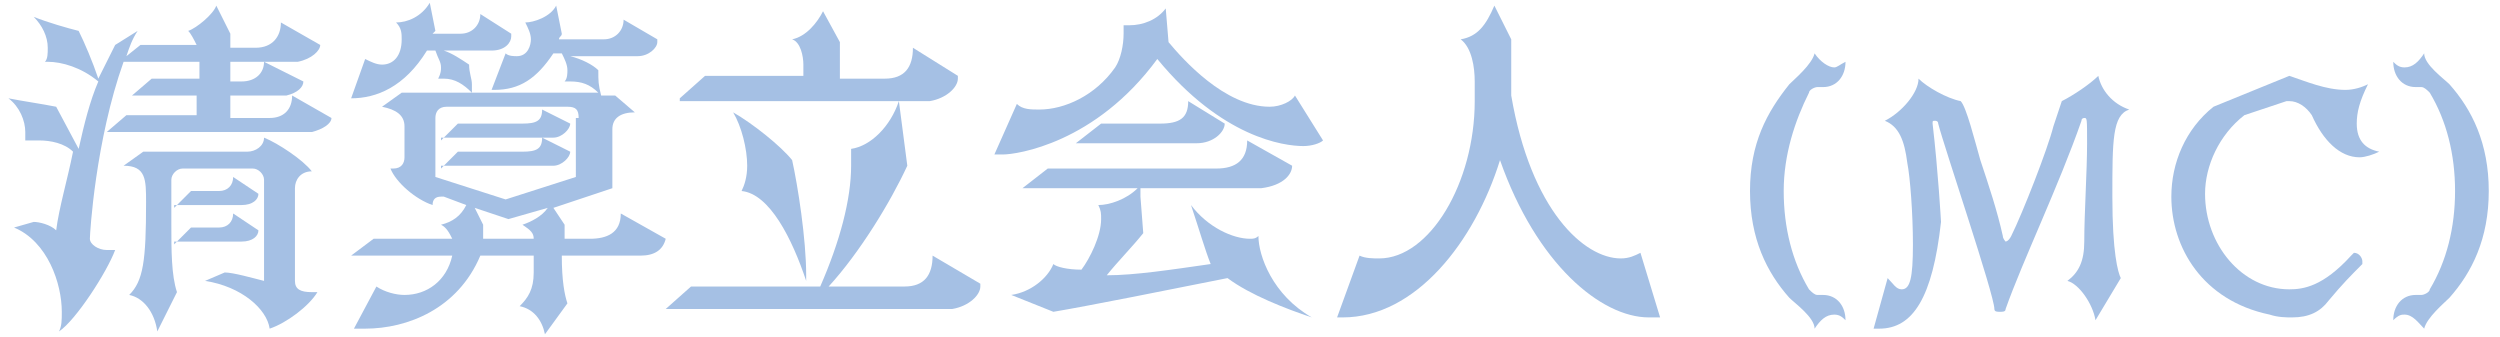
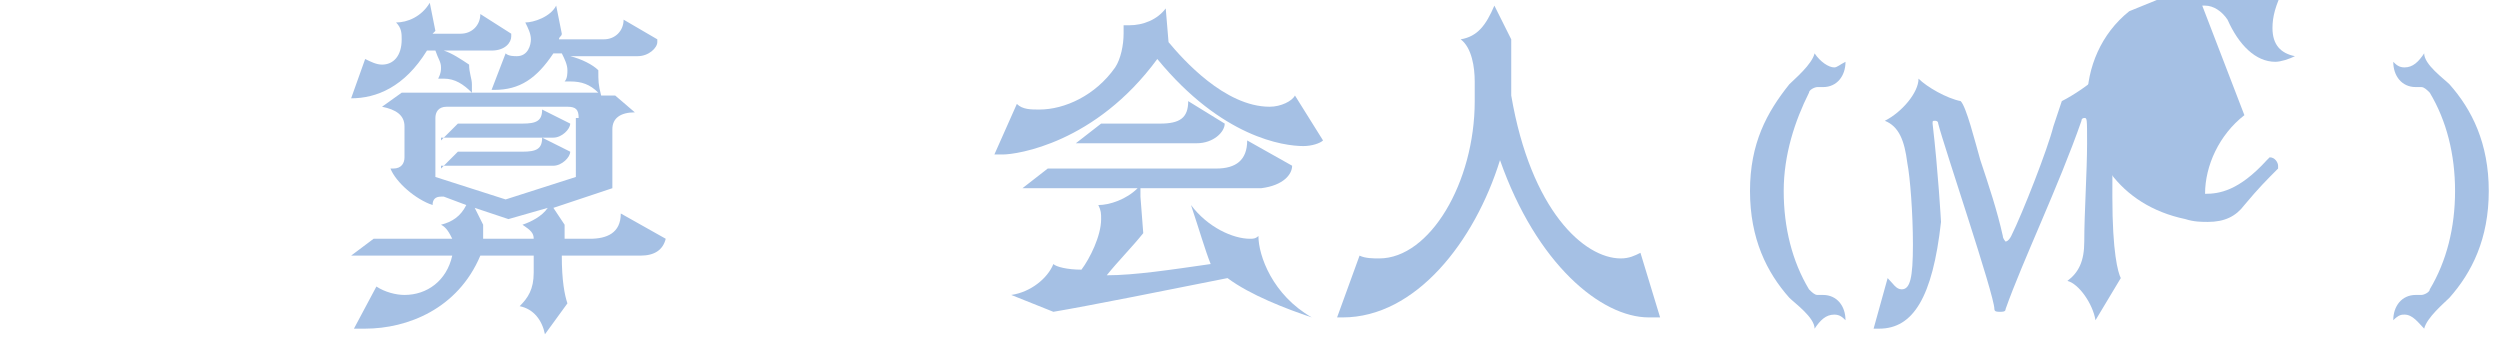
<svg xmlns="http://www.w3.org/2000/svg" version="1.1" id="レイヤー_1" x="0px" y="0px" viewBox="0 0 89 12" style="enable-background:new 0 0 89 12;" xml:space="preserve">
  <style type="text/css">
	.st0{fill:#A5C0E4;}
</style>
  <g>
-     <path class="st0" d="M3.8,4.7l0.7-0.6h2.5V3.4H4.7l0.7-0.6h1.7V2.2H4.4C3.4,5,3.2,8.3,3.2,8.5c0,0.2,0.3,0.4,0.6,0.4   c0.1,0,0.2,0,0.3,0c-0.3,0.8-1.4,2.5-2,2.9c0.1-0.2,0.1-0.4,0.1-0.7c0-1-0.5-2.5-1.7-3l0.7-0.2C1.4,7.9,1.8,8,2,8.2   c0.1-0.8,0.4-1.8,0.6-2.8C2.3,5.1,1.8,5,1.4,5C1.2,5,1,5,0.9,5c0-0.1,0-0.2,0-0.3c0-0.4-0.2-0.9-0.6-1.2C0.8,3.6,1.5,3.7,2,3.8   l0.8,1.5C3,4.4,3.2,3.6,3.5,2.9C2.9,2.4,2.2,2.2,1.7,2.2c0,0,0,0-0.1,0c0.1-0.1,0.1-0.3,0.1-0.5c0-0.4-0.2-0.8-0.5-1.1   C1.7,0.8,2.4,1,2.8,1.1C3,1.5,3.3,2.2,3.5,2.8C3.7,2.4,3.9,2,4.1,1.6l0.8-0.5C4.7,1.4,4.6,1.7,4.5,2L5,1.6h2   C6.9,1.4,6.8,1.2,6.7,1.1C7,1,7.6,0.5,7.7,0.2l0.5,1v0.5h0.9c0.6,0,0.9-0.4,0.9-0.9l1.4,0.8c0,0,0,0,0,0c0,0.2-0.3,0.5-0.8,0.6H9.4   l1.4,0.7c0,0,0,0,0,0c0,0.2-0.2,0.4-0.6,0.5h-2v0.8h1.4c0.5,0,0.8-0.3,0.8-0.8l1.4,0.8c0,0,0,0,0,0c0,0.2-0.3,0.4-0.7,0.5H3.8z    M9.4,6.4C9.4,6.2,9.2,6,9,6H6.5C6.3,6,6.1,6.2,6.1,6.4c0,0.4,0,1.1,0,1.6c0,0.9,0,1.8,0.2,2.4l-0.7,1.4c-0.1-0.7-0.5-1.2-1-1.3   c0.5-0.5,0.6-1.2,0.6-3.3c0-0.8,0-1.3-0.8-1.3l0.7-0.5h3.7c0.3,0,0.6-0.2,0.6-0.5c0.5,0.2,1.4,0.8,1.7,1.2c-0.4,0-0.6,0.3-0.6,0.6   V10c0,0.3,0.2,0.4,0.6,0.4c0.1,0,0.1,0,0.2,0c-0.3,0.5-1.1,1.1-1.7,1.3c-0.1-0.7-1-1.5-2.3-1.7l0.7-0.3C8.3,9.7,9,9.9,9.4,10V6.4z    M6.2,7.4l0.6-0.6h1c0.3,0,0.5-0.2,0.5-0.5l0.9,0.6c0,0,0,0,0,0c0,0.2-0.2,0.4-0.6,0.4H6.2z M6.2,8.7l0.6-0.6h1   c0.3,0,0.5-0.2,0.5-0.5l0.9,0.6c0,0,0,0,0,0c0,0.2-0.2,0.4-0.6,0.4H6.2z M8.2,2.2v0.7h0.4c0.5,0,0.8-0.3,0.8-0.7H8.2z" />
    <path class="st0" d="M20,9.1c0,0.9,0.1,1.4,0.2,1.7l-0.8,1.1c-0.1-0.5-0.4-0.9-0.9-1c0.3-0.3,0.5-0.6,0.5-1.2V9.1h-1.9   c-0.8,1.9-2.6,2.6-4.1,2.6c-0.1,0-0.3,0-0.4,0l0.8-1.5c0.3,0.2,0.7,0.3,1,0.3c0.8,0,1.5-0.5,1.7-1.4h-3.6l0.8-0.6h2.8   C16,8.3,15.9,8.1,15.7,8c0.4-0.1,0.7-0.3,0.9-0.7L15.8,7c0,0-0.1,0-0.1,0c-0.2,0-0.3,0.1-0.3,0.3c0,0,0,0,0,0   c-0.6-0.2-1.3-0.8-1.5-1.3c0,0,0.1,0,0.1,0c0.3,0,0.4-0.2,0.4-0.4V4.5c0-0.4-0.3-0.6-0.8-0.7l0.7-0.5h2.5c-0.3-0.3-0.6-0.5-1-0.5   c-0.1,0-0.1,0-0.2,0c0.1-0.2,0.1-0.3,0.1-0.4c0-0.2-0.1-0.3-0.2-0.6h-0.3c-0.8,1.3-1.8,1.7-2.7,1.7c0,0,0,0,0,0L13,2.1   c0.2,0.1,0.4,0.2,0.6,0.2c0.4,0,0.7-0.3,0.7-0.9c0-0.2,0-0.4-0.2-0.6c0.4,0,0.9-0.2,1.2-0.7l0.2,1l-0.1,0.1h1   c0.4,0,0.7-0.3,0.7-0.7l1.1,0.7c0,0,0,0,0,0.1c0,0.2-0.2,0.5-0.7,0.5h-1.7c0.3,0.1,0.6,0.3,0.9,0.5c0,0.3,0.1,0.5,0.1,0.7   c0,0.1,0,0.2,0,0.3h4.5c-0.3-0.3-0.6-0.4-1-0.4c-0.1,0-0.1,0-0.2,0c0.1-0.1,0.1-0.3,0.1-0.4c0-0.2-0.1-0.4-0.2-0.6h-0.3   c-0.6,0.9-1.2,1.3-2.1,1.3c0,0-0.1,0-0.1,0L18,1.9C18.1,2,18.3,2,18.4,2c0.4,0,0.5-0.4,0.5-0.6c0-0.2-0.1-0.4-0.2-0.6   c0.3,0,0.9-0.2,1.1-0.6l0.2,1c0,0.1-0.1,0.1-0.1,0.2h1.6c0.4,0,0.7-0.3,0.7-0.7l1.2,0.7c0,0,0,0,0,0.1c0,0.2-0.3,0.5-0.7,0.5h-2.4   c0.4,0.1,0.8,0.3,1,0.5c0,0.4,0,0.5,0.1,0.9h0.5l0.7,0.6c-0.5,0-0.8,0.2-0.8,0.6v2.1l-2.1,0.7L20.1,8c0,0.2,0,0.3,0,0.5H21   c0.6,0,1.1-0.2,1.1-0.9l1.6,0.9c-0.1,0.4-0.4,0.6-0.9,0.6H20z M20.6,4.2c0-0.3-0.1-0.4-0.4-0.4h-4.3c-0.3,0-0.4,0.2-0.4,0.4v2.1   l2.5,0.8l2.5-0.8V4.2z M15.7,5l0.6-0.6h2.3c0.5,0,0.7-0.1,0.7-0.5l1,0.5c0,0.2-0.3,0.5-0.6,0.5H15.7z M15.7,6l0.6-0.6h2.3   c0.5,0,0.7-0.1,0.7-0.5l1,0.5c0,0.2-0.3,0.5-0.6,0.5H15.7z M18.1,7.8l-1.2-0.4L17.2,8v0.5H19c0-0.2-0.1-0.3-0.4-0.5   c0.3-0.1,0.7-0.3,0.9-0.6L18.1,7.8z" />
-     <path class="st0" d="M23.7,11l0.9-0.8h4.6c0.7-1.6,1.1-3.1,1.1-4.3c0-0.2,0-0.4,0-0.6c0.7-0.1,1.4-0.8,1.7-1.7l0.3,2.3   c-0.6,1.3-1.7,3.1-2.8,4.3h2.7c0.7,0,1-0.4,1-1.1l1.7,1c0,0,0,0,0,0.1c0,0.3-0.4,0.7-1,0.8H23.7z M24.2,3.5l0.9-0.8h3.5V2.3   c0-0.3-0.1-0.8-0.4-0.9c0.5-0.1,0.9-0.6,1.1-1l0.6,1.1v1.3h1.6c0.7,0,1-0.4,1-1.1l1.6,1c0,0,0,0,0,0.1c0,0.3-0.4,0.7-1,0.8H24.2z    M26.4,6.8c0.1-0.2,0.2-0.5,0.2-0.9c0-0.6-0.2-1.4-0.5-1.9c0.7,0.4,1.7,1.2,2.1,1.7c0.2,0.9,0.5,2.8,0.5,4.1c0,0.1,0,0.2,0,0.2   C28.2,8.5,27.4,6.9,26.4,6.8z" />
    <path class="st0" d="M47.1,5c-0.1,0.1-0.4,0.2-0.7,0.2c-0.7,0-2.9-0.3-5.2-3.1c-2.2,3-5,3.4-5.5,3.4c-0.1,0-0.2,0-0.3,0l0.8-1.8   c0.2,0.2,0.5,0.2,0.8,0.2c0.9,0,2-0.5,2.7-1.5c0.2-0.3,0.3-0.8,0.3-1.2c0-0.1,0-0.2,0-0.3c0,0,0.1,0,0.2,0c0.5,0,1-0.2,1.3-0.6   l0.1,1.2c0.5,0.6,2,2.3,3.6,2.3c0.4,0,0.8-0.2,0.9-0.4L47.1,5z M40.6,7l0.1,1.3c-0.4,0.5-0.9,1-1.3,1.5c1,0,2.3-0.2,3.7-0.4   c-0.2-0.5-0.4-1.2-0.7-2.1c0.6,0.8,1.5,1.2,2.1,1.2c0.1,0,0.2,0,0.3-0.1c0,0.7,0.5,2.1,1.9,2.9c-0.9-0.3-2.2-0.8-3-1.4   c-2,0.4-5,1-6.2,1.2l-1.5-0.6c0.7-0.1,1.3-0.6,1.5-1.1c0.1,0.1,0.5,0.2,1,0.2c0.3-0.4,0.7-1.2,0.7-1.8c0-0.2,0-0.3-0.1-0.5   c0.4,0,1-0.2,1.4-0.6h-4.1l0.9-0.7h6c0.7,0,1.1-0.3,1.1-1l1.6,0.9c0,0.3-0.3,0.7-1.1,0.8H40.6z M38.3,5.1l0.9-0.7h2.1   c0.7,0,1-0.2,1-0.8l1.3,0.8c0,0.3-0.4,0.7-1,0.7H38.3z" />
    <path class="st0" d="M59.1,11.3c-0.1,0-0.3,0-0.4,0c-1.7,0-4-1.9-5.3-5.6c-0.9,2.9-3,5.6-5.6,5.6c0,0-0.1,0-0.2,0l0.8-2.2   c0.2,0.1,0.5,0.1,0.7,0.1c1.8,0,3.4-2.7,3.4-5.6V2.9c0-0.5-0.1-1.2-0.5-1.5c0.6-0.1,0.9-0.5,1.2-1.2l0.6,1.2v2   c0.7,4.1,2.6,5.8,3.9,5.8c0.3,0,0.5-0.1,0.7-0.2L59.1,11.3z" />
    <path class="st0" d="M63.7,10.6c-0.8-0.9-1.4-2.1-1.4-3.8S62.9,4,63.7,3c0.2-0.2,0.8-0.7,0.9-1.1c0.2,0.3,0.5,0.5,0.7,0.5   c0.1,0,0.2-0.1,0.4-0.2c0,0.5-0.3,0.9-0.8,0.9c-0.1,0-0.1,0-0.2,0c0,0,0,0,0,0c-0.1,0-0.3,0.1-0.3,0.2c-0.5,1-0.9,2.2-0.9,3.5   c0,1.3,0.3,2.5,0.9,3.5c0.1,0.1,0.2,0.2,0.3,0.2c0,0,0,0,0,0c0.1,0,0.1,0,0.2,0c0.5,0,0.8,0.4,0.8,0.9c-0.1-0.1-0.2-0.2-0.4-0.2   c-0.3,0-0.5,0.2-0.7,0.5C64.6,11.3,63.9,10.8,63.7,10.6z" />
    <path class="st0" d="M74.6,11.4c-0.1-0.6-0.6-1.3-1-1.4c0.4-0.3,0.6-0.7,0.6-1.4c0-1,0.1-2.5,0.1-3.5c0-0.9,0-0.9-0.1-0.9   c0,0-0.1,0-0.1,0.1c-0.8,2.3-2.1,5-2.7,6.7c0,0.1-0.1,0.1-0.2,0.1c-0.1,0-0.2,0-0.2-0.1c0-0.5-1.8-5.8-2-6.6c0-0.1-0.1-0.1-0.1-0.1   c-0.1,0-0.1,0-0.1,0.1c0,0,0,0,0,0c0.2,1.7,0.3,3.5,0.3,3.5c-0.3,2.7-1,3.8-2.2,3.8c-0.1,0-0.1,0-0.2,0l0.5-1.8   c0.2,0.2,0.3,0.4,0.5,0.4c0.3,0,0.4-0.4,0.4-1.6c0-1.1-0.1-2.4-0.2-2.9c-0.1-0.8-0.3-1.3-0.8-1.5c0.6-0.3,1.2-1,1.2-1.5   c0.3,0.3,1,0.7,1.5,0.8c0.2,0.2,0.5,1.4,0.7,2.1c0.3,0.9,0.6,1.8,0.8,2.7c0,0.1,0.1,0.2,0.1,0.2c0,0,0.1,0,0.2-0.2   c0.4-0.8,1.3-3.1,1.5-3.9l0.3-0.9c0.4-0.2,1-0.6,1.3-0.9c0.1,0.5,0.5,1,1.1,1.2C75.2,4.1,75.2,5,75.2,7s0.2,2.7,0.3,2.9L74.6,11.4z   " />
-     <path class="st0" d="M79.9,4.1c-0.9,0.7-1.4,1.8-1.4,2.8c0,1.8,1.3,3.4,3,3.4c0.5,0,1.2-0.1,2.2-1.2c0,0,0.1-0.1,0.1-0.1   c0.2,0,0.3,0.2,0.3,0.3c0,0,0,0.1,0,0.1c-0.4,0.4-0.7,0.7-1.2,1.3c-0.3,0.4-0.7,0.6-1.3,0.6c-0.2,0-0.5,0-0.8-0.1   c-2.4-0.5-3.5-2.4-3.5-4.2c0-1.2,0.5-2.4,1.5-3.2l2.7-1.1c0.6,0.2,1.3,0.5,2,0.5c0.3,0,0.6-0.1,0.8-0.2c-0.3,0.6-0.4,1-0.4,1.4   c0,0.6,0.3,0.9,0.8,1c-0.2,0.1-0.5,0.2-0.7,0.2c-0.7,0-1.3-0.6-1.7-1.5c-0.2-0.3-0.5-0.5-0.8-0.5c0,0-0.1,0-0.1,0L79.9,4.1z" />
+     <path class="st0" d="M79.9,4.1c-0.9,0.7-1.4,1.8-1.4,2.8c0.5,0,1.2-0.1,2.2-1.2c0,0,0.1-0.1,0.1-0.1   c0.2,0,0.3,0.2,0.3,0.3c0,0,0,0.1,0,0.1c-0.4,0.4-0.7,0.7-1.2,1.3c-0.3,0.4-0.7,0.6-1.3,0.6c-0.2,0-0.5,0-0.8-0.1   c-2.4-0.5-3.5-2.4-3.5-4.2c0-1.2,0.5-2.4,1.5-3.2l2.7-1.1c0.6,0.2,1.3,0.5,2,0.5c0.3,0,0.6-0.1,0.8-0.2c-0.3,0.6-0.4,1-0.4,1.4   c0,0.6,0.3,0.9,0.8,1c-0.2,0.1-0.5,0.2-0.7,0.2c-0.7,0-1.3-0.6-1.7-1.5c-0.2-0.3-0.5-0.5-0.8-0.5c0,0-0.1,0-0.1,0L79.9,4.1z" />
    <path class="st0" d="M85.6,11.2c-0.1,0-0.2,0-0.4,0.2c0,0,0,0,0,0c0-0.5,0.3-0.9,0.8-0.9c0.1,0,0.1,0,0.2,0c0,0,0,0,0,0   c0.1,0,0.3-0.1,0.3-0.2c0.6-1,0.9-2.2,0.9-3.5c0-1.3-0.3-2.5-0.9-3.5c-0.1-0.1-0.2-0.2-0.3-0.2c0,0,0,0,0,0c-0.1,0-0.1,0-0.2,0   c-0.5,0-0.8-0.4-0.8-0.9c0,0,0,0,0,0c0.1,0.1,0.2,0.2,0.4,0.2c0.3,0,0.5-0.2,0.7-0.5c0,0.4,0.7,0.9,0.9,1.1   c0.8,0.9,1.4,2.1,1.4,3.8s-0.6,2.9-1.4,3.8c-0.2,0.2-0.8,0.7-0.9,1.1C86.1,11.5,85.9,11.2,85.6,11.2z" />
  </g>
</svg>